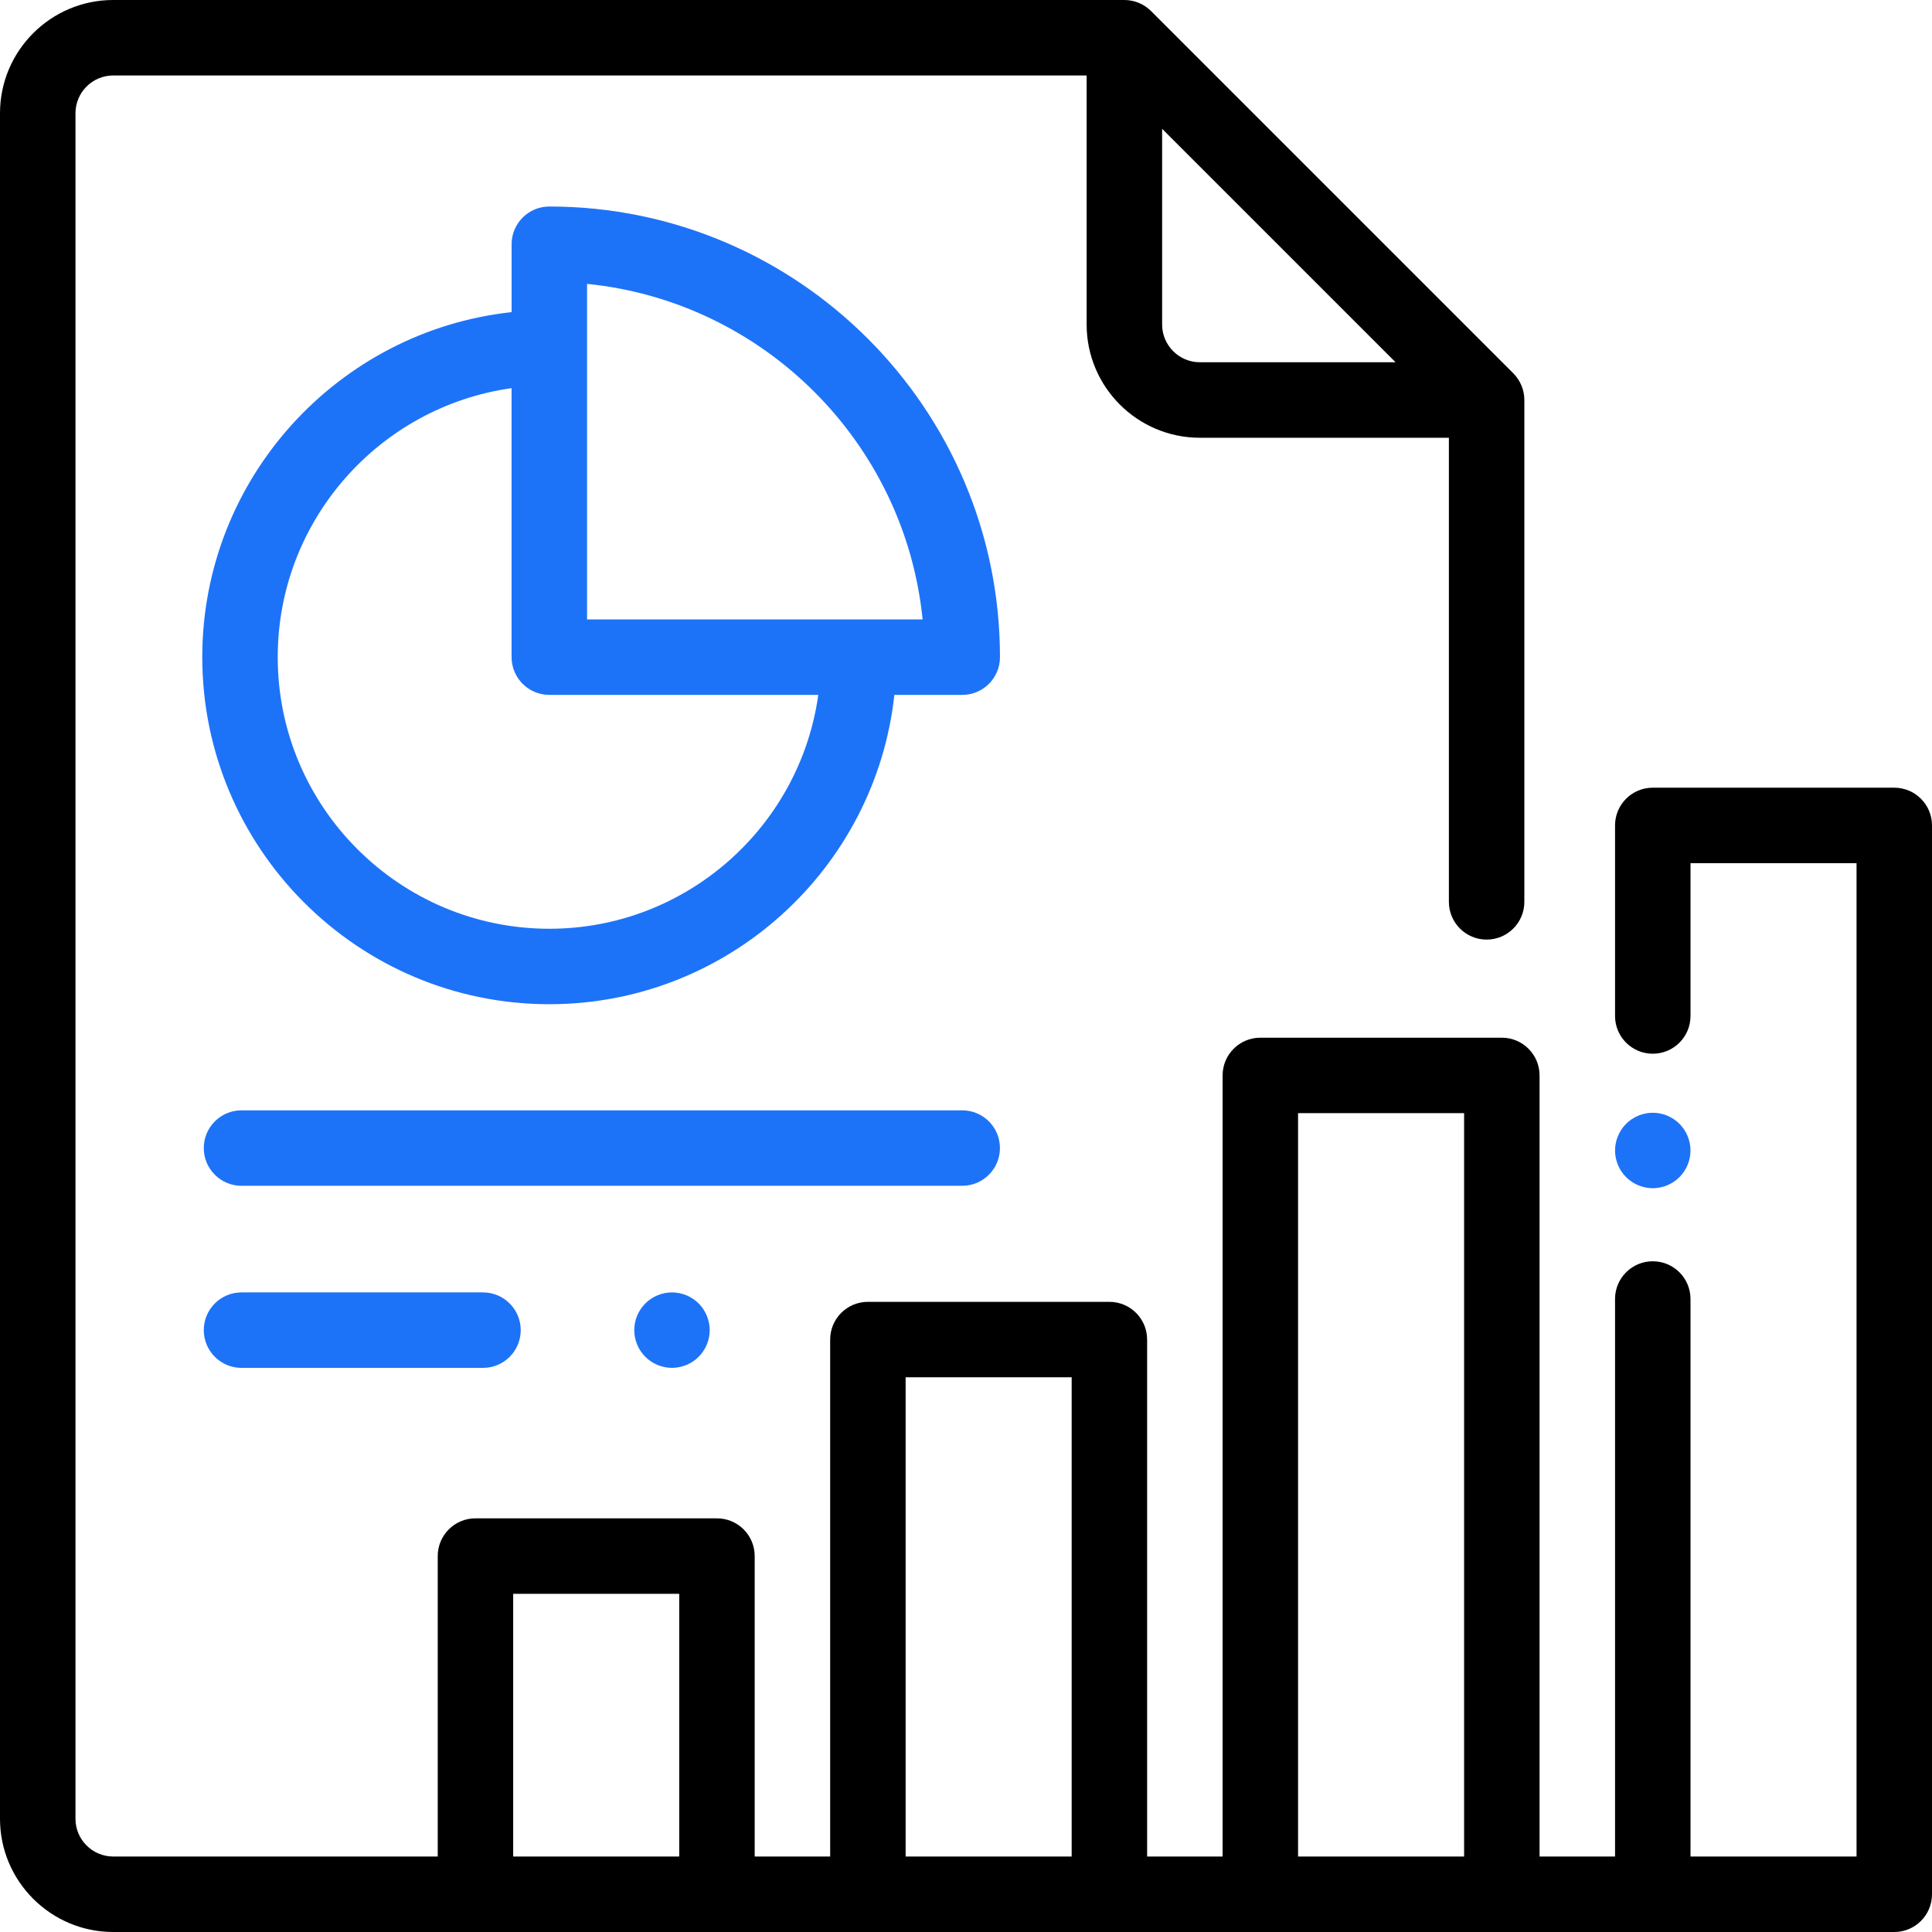
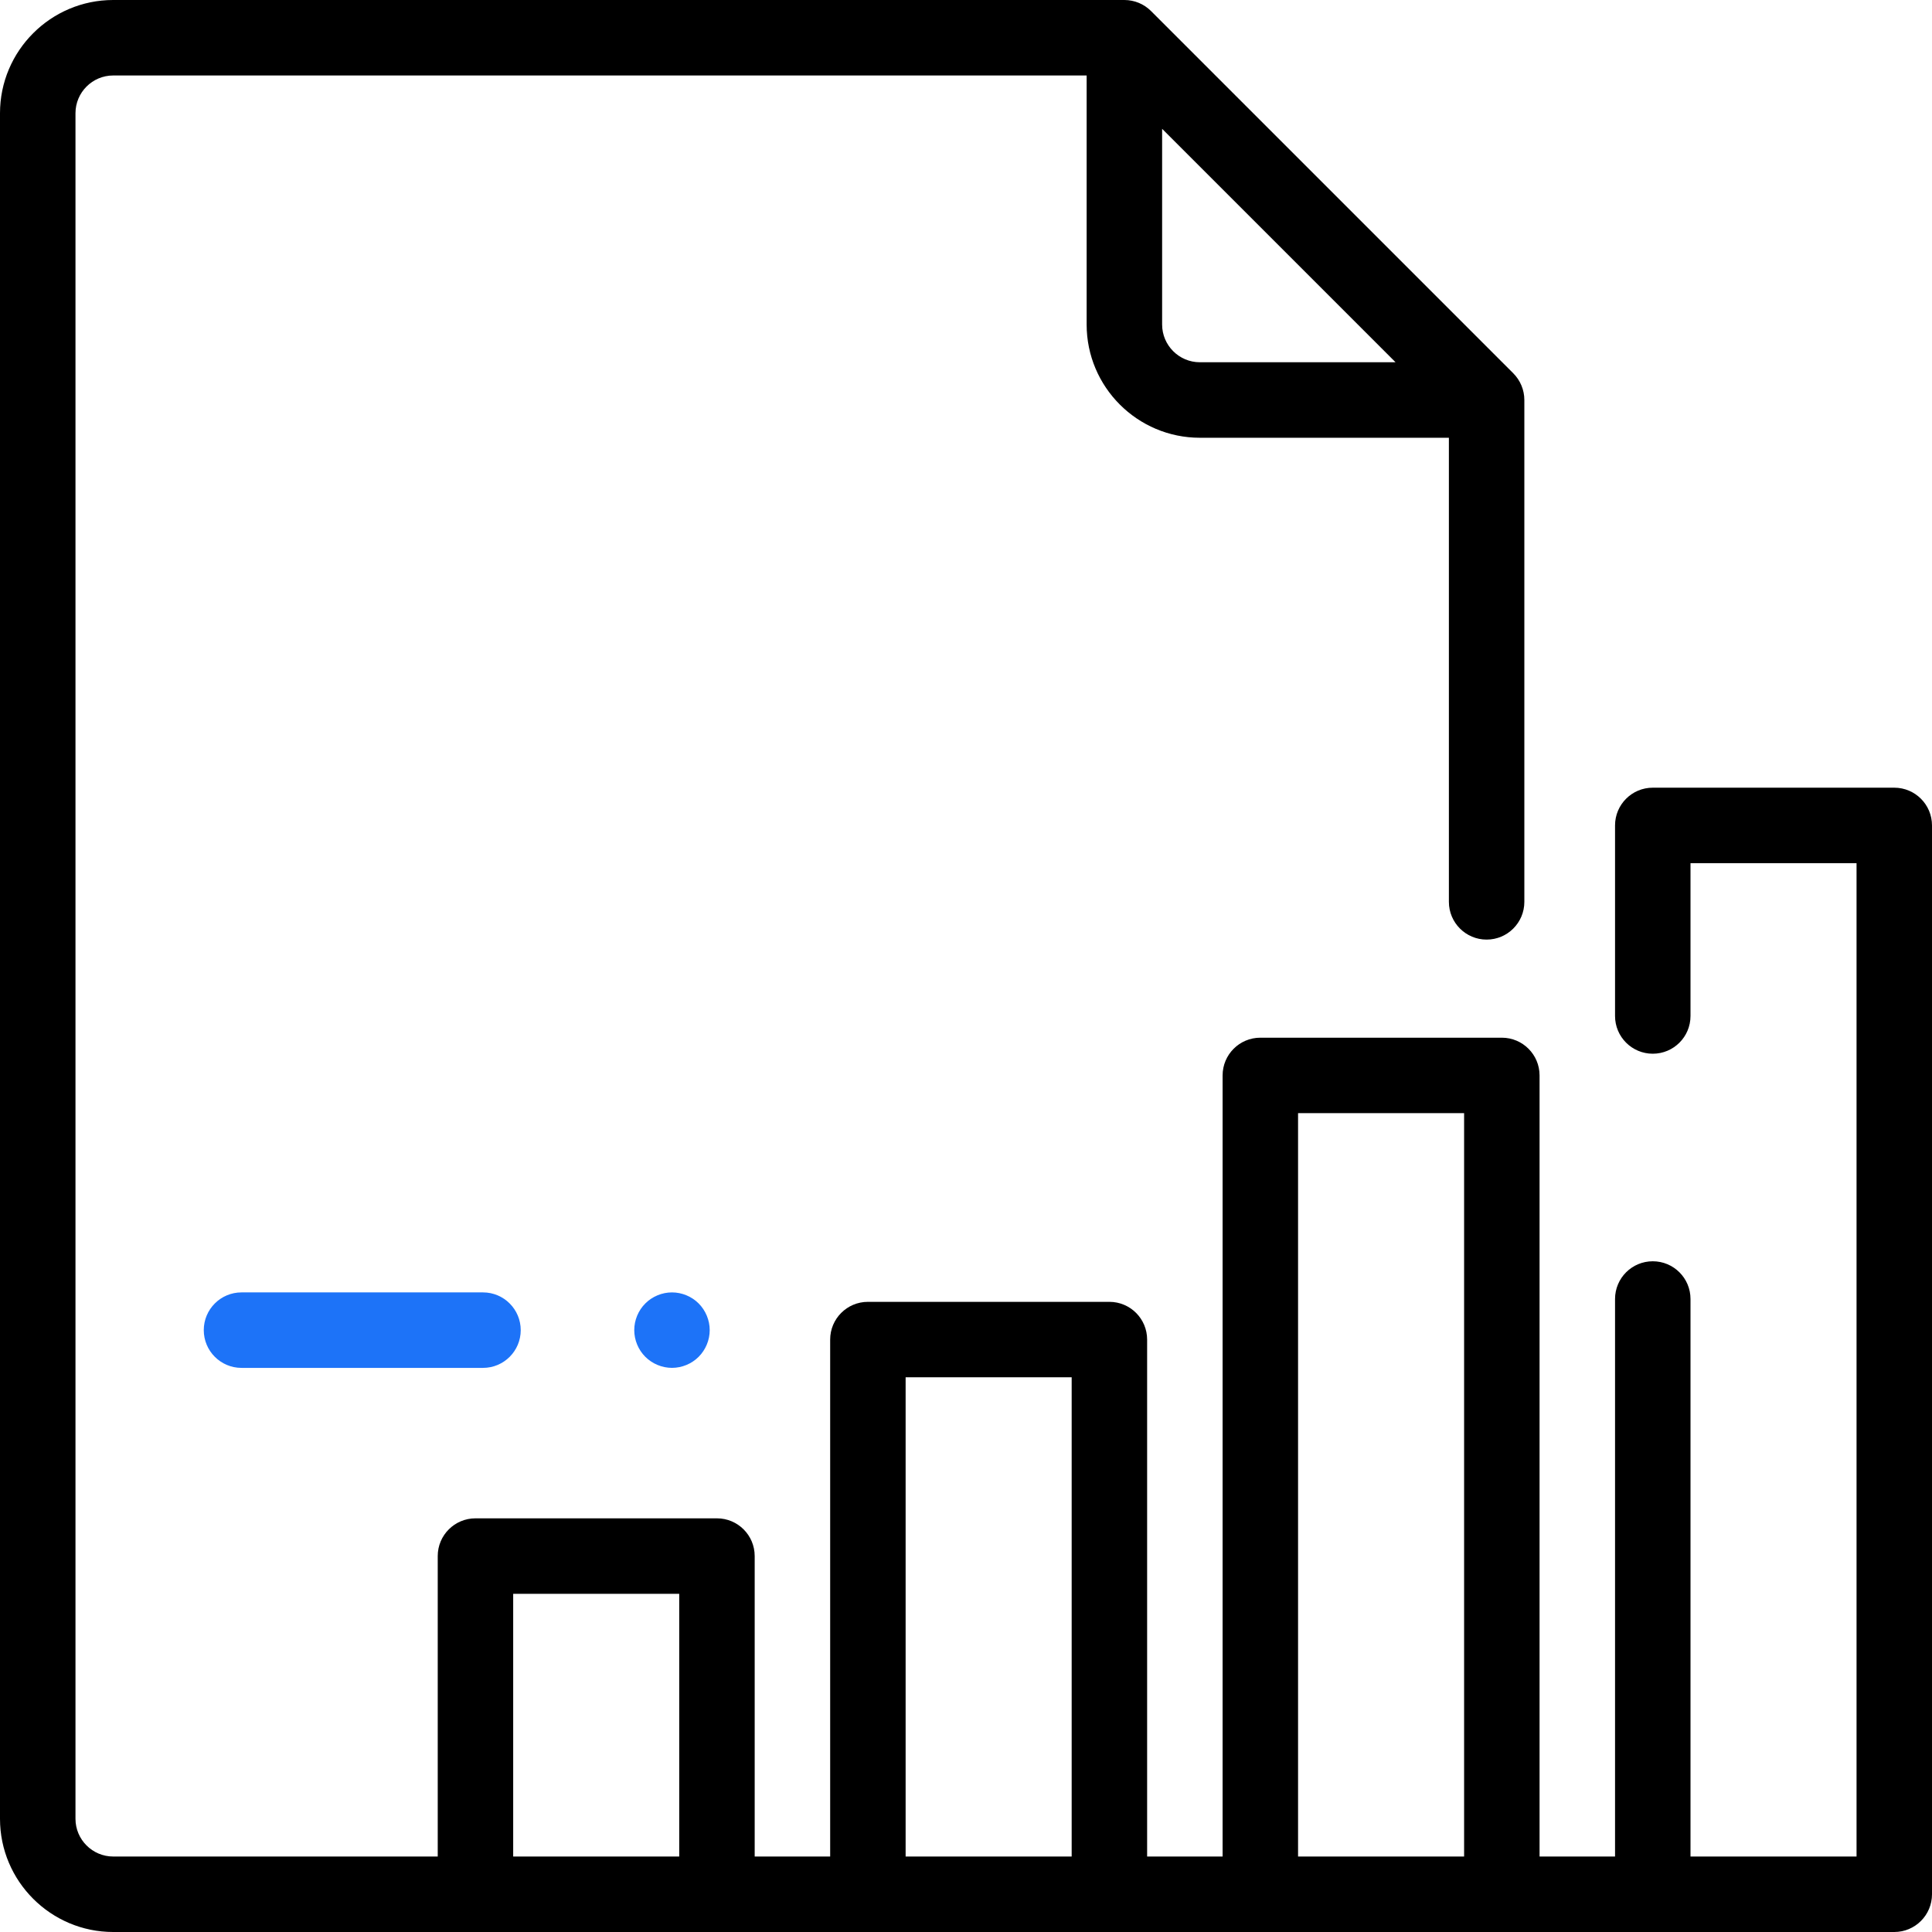
<svg xmlns="http://www.w3.org/2000/svg" version="1.1" id="Layer_1" x="0px" y="0px" width="72px" height="72px" viewBox="0 0 72 72" enable-background="new 0 0 72 72" xml:space="preserve">
  <g>
    <g>
      <g>
        <path d="M70.594,29.355h-9c-0.777,0-1.406,0.629-1.406,1.406v7.102c0,0.776,0.629,1.406,1.406,1.406S63,38.64,63,37.863v-5.695     h6.188v37.02h-3.094H63V48.41c0-0.777-0.629-1.406-1.406-1.406s-1.406,0.629-1.406,1.406v20.777h-2.813V40.078     c0-0.776-0.629-1.406-1.406-1.406h-9c-0.777,0-1.406,0.63-1.406,1.406v29.109H42.75V49.922c0-0.776-0.629-1.406-1.406-1.406h-9     c-0.777,0-1.406,0.63-1.406,1.406v19.266h-2.813V57.99c0-0.776-0.629-1.406-1.406-1.406h-9c-0.777,0-1.406,0.63-1.406,1.406     v11.197H4.219c-0.775,0-1.406-0.631-1.406-1.406V4.219c0-0.775,0.631-1.406,1.406-1.406h36.277v9.282     c0,2.326,1.893,4.219,4.219,4.219h9.281v17.296c0,0.776,0.63,1.406,1.406,1.406c0.777,0,1.406-0.63,1.406-1.406V14.907     c0-0.373-0.148-0.73-0.412-0.995l-13.5-13.5C42.633,0.148,42.275,0,41.902,0H4.219C1.893,0,0,1.893,0,4.219v63.563     C0,70.107,1.893,72,4.219,72h66.375C71.371,72,72,71.37,72,70.594V30.762C72,29.985,71.371,29.355,70.594,29.355z M43.309,4.801     l8.699,8.699h-7.293c-0.775,0-1.406-0.631-1.406-1.406V4.801z M25.313,69.188h-6.188v-9.791h6.188V69.188z M39.938,69.188H33.75     V51.328h6.188V69.188z M54.563,69.188h-6.188V41.484h6.188V69.188z" />
      </g>
    </g>
    <g>
      <g>
-         <path fill="#1D73F8" d="M62.588,41.881c-0.262-0.263-0.625-0.412-0.994-0.412s-0.732,0.149-0.994,0.412     c-0.262,0.262-0.412,0.625-0.412,0.994c0,0.37,0.15,0.732,0.412,0.994s0.625,0.412,0.994,0.412s0.732-0.15,0.994-0.412     S63,43.245,63,42.875C63,42.506,62.85,42.143,62.588,41.881z" />
-       </g>
+         </g>
    </g>
    <g>
      <g>
-         <path fill="#1D73F8" d="M20.472,7.696c-0.776,0-1.406,0.63-1.406,1.406v2.53C12.592,12.335,7.538,17.833,7.538,24.49     c0,7.132,5.802,12.934,12.934,12.934c6.657,0,12.155-5.054,12.858-11.527h2.53c0.777,0,1.406-0.63,1.406-1.406     C37.266,15.23,29.732,7.696,20.472,7.696z M20.472,34.612c-5.581,0-10.122-4.541-10.122-10.122c0-5.104,3.798-9.337,8.715-10.024     V24.49c0,0.776,0.63,1.406,1.406,1.406h10.024C29.809,30.814,25.576,34.612,20.472,34.612z M21.878,23.084L21.878,23.084V10.579     c6.589,0.661,11.844,5.917,12.505,12.505H21.878z" />
-       </g>
+         </g>
    </g>
    <g>
      <g>
-         <path fill="#1D73F8" d="M35.859,41.379H9c-0.777,0-1.406,0.63-1.406,1.406S8.223,44.191,9,44.191h26.859     c0.777,0,1.406-0.63,1.406-1.406S36.637,41.379,35.859,41.379z" />
-       </g>
+         </g>
    </g>
    <g>
      <g>
        <path fill="#1D73F8" d="M18,48.164H9c-0.777,0-1.406,0.63-1.406,1.406S8.223,50.977,9,50.977h9c0.777,0,1.406-0.63,1.406-1.406     S18.777,48.164,18,48.164z" />
      </g>
    </g>
    <g>
      <g>
        <path fill="#1D73F8" d="M26.037,48.576c-0.261-0.262-0.625-0.412-0.994-0.412c-0.371,0-0.732,0.15-0.994,0.412     c-0.263,0.262-0.412,0.625-0.412,0.994s0.149,0.732,0.412,0.994c0.262,0.262,0.623,0.412,0.994,0.412     c0.37,0,0.733-0.15,0.994-0.412c0.262-0.262,0.412-0.625,0.412-0.994S26.298,48.838,26.037,48.576z" />
      </g>
    </g>
  </g>
</svg>